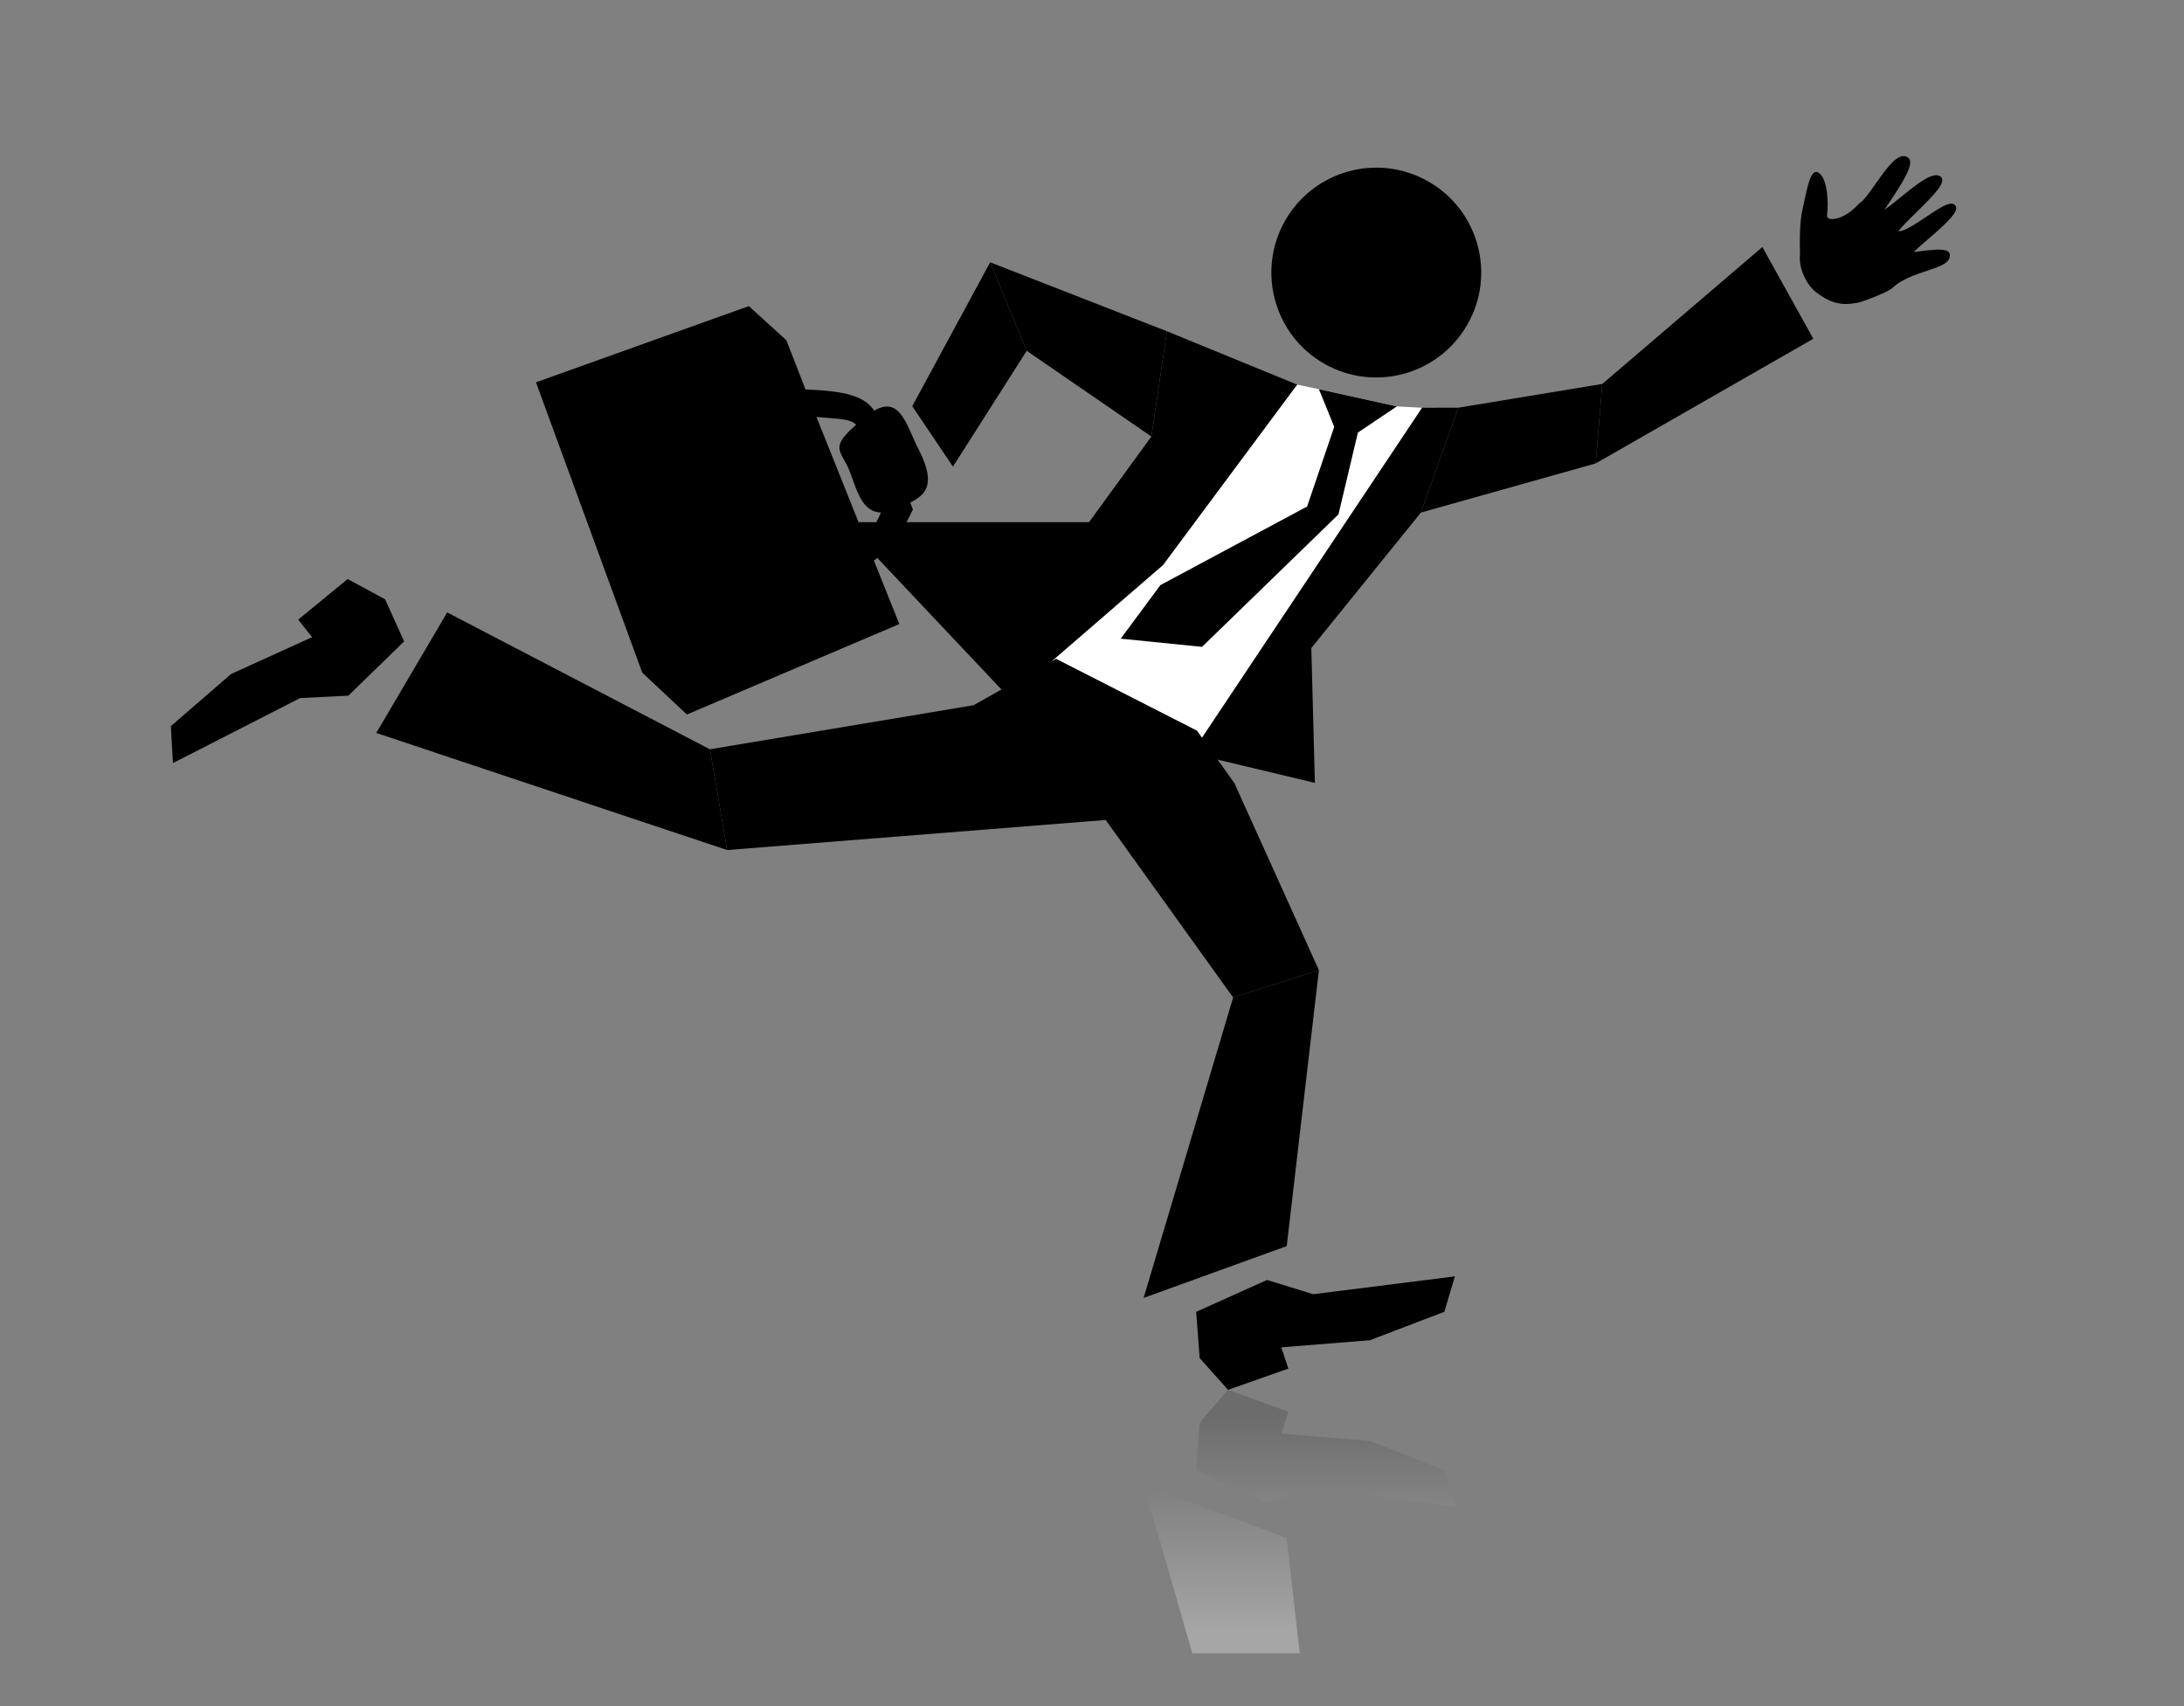
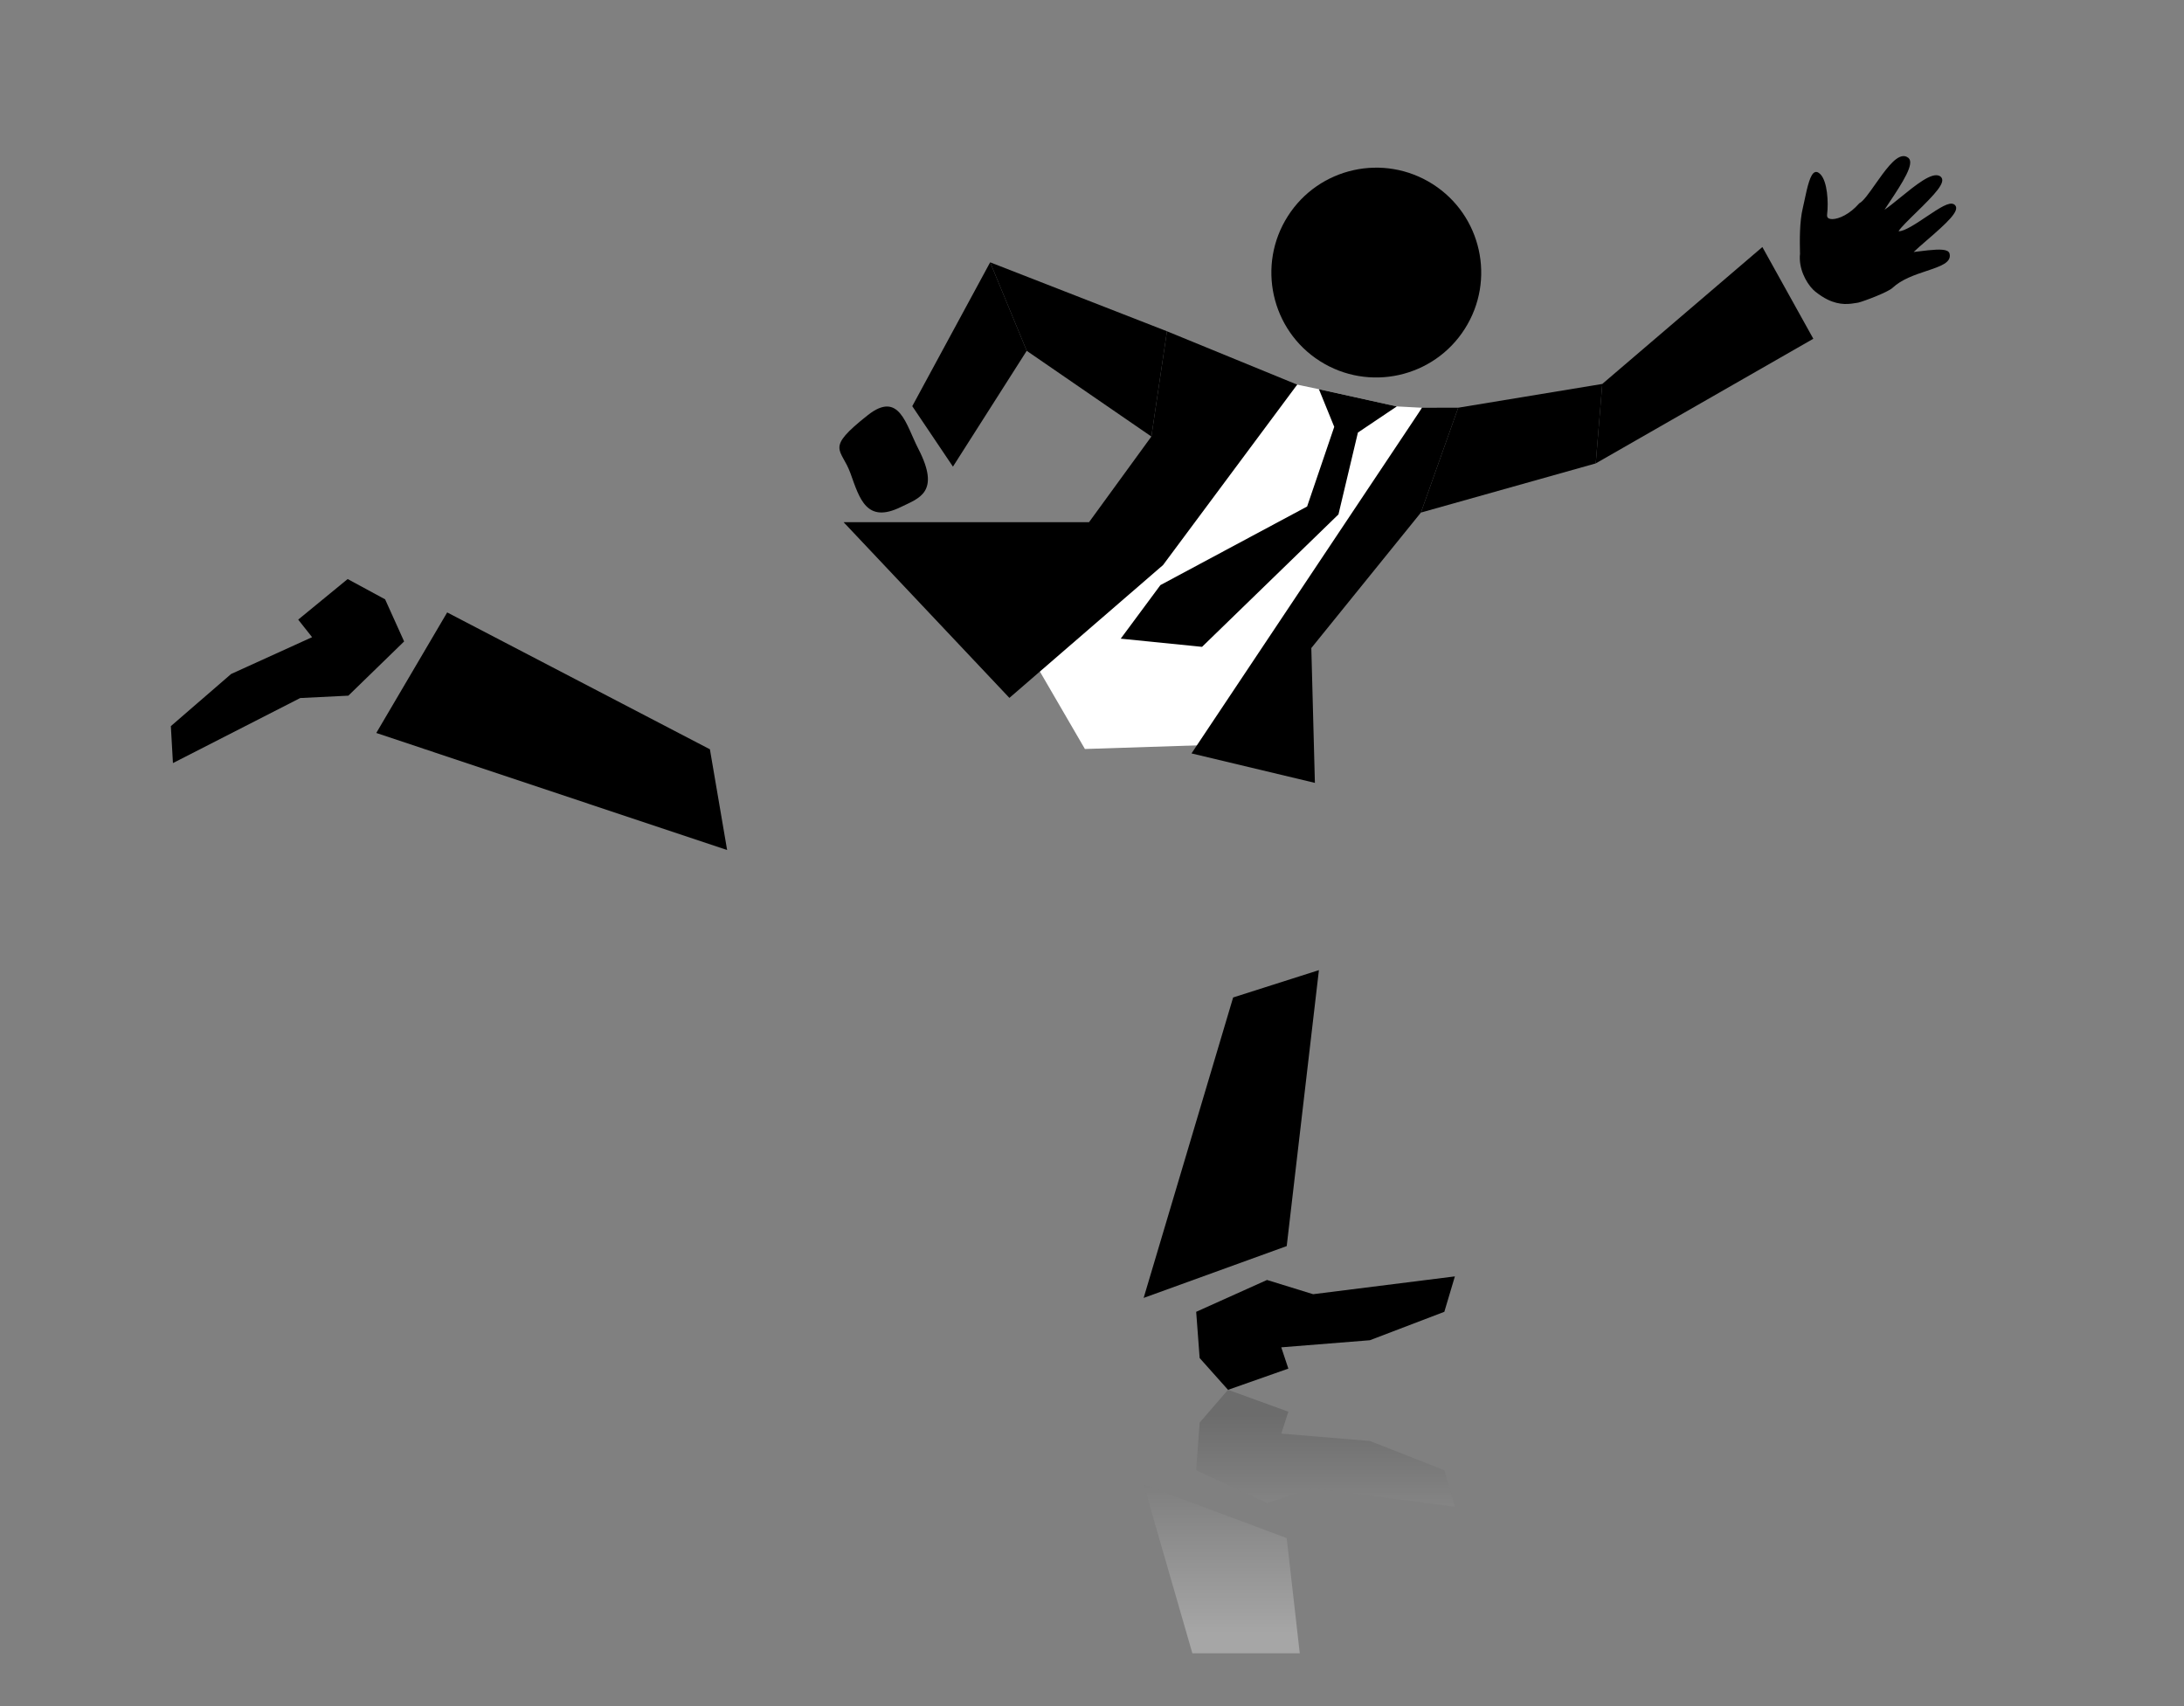
<svg xmlns="http://www.w3.org/2000/svg" version="1.1" x="0px" y="0px" viewBox="0 0 440.24 343.95" style="enable-background:new 0 0 440.24 343.95;" xml:space="preserve">
  <rect x="0" y="0" width="440.24" height="343.95" fill="#808080" stroke="none" />
  <style type="text/css">
	.st0{display:none;}
	.st1{display:inline;fill:url(#SVGID_1_);}
	.st2{display:inline;fill:url(#SVGID_2_);}
	.st3{display:inline;}
	.st4{fill:#FFFFFF;}
	.st5{opacity:0.3;}
	.st6{fill:url(#SVGID_3_);}
	.st7{fill:url(#SVGID_4_);}
</style>
  <g id="レイヤー_2" class="st0">
    <linearGradient id="SVGID_1_" gradientUnits="userSpaceOnUse" x1="340.156" y1="-102.981" x2="340.156" y2="259.651">
      <stop offset="0.632" style="stop-color:#FFFFFF" />
      <stop offset="1" style="stop-color:#B7B7B7" />
    </linearGradient>
    <rect x="0" y="-102.98" class="st1" width="680.31" height="362.63" />
    <linearGradient id="SVGID_2_" gradientUnits="userSpaceOnUse" x1="340.156" y1="433.534" x2="340.156" y2="70.905" gradientTransform="matrix(1 0 0 -0.251 0 368.338)">
      <stop offset="0" style="stop-color:#FFFFFF" />
      <stop offset="1" style="stop-color:#E0E0E0" />
    </linearGradient>
    <rect x="0" y="259.65" class="st2" width="680.31" height="90.91" />
    <polygon class="st3" points="645.69,257.08 680.32,283.48 680.32,-59.7 645.69,-23.7  " />
  </g>
  <g id="レイヤー_1">
    <polygon class="st4" points="261.48,77.54 265.86,78.46 281.56,81.93 286.65,82.2 246.45,150.09 218.69,150.99 207.5,131.74    229.88,108.9  " />
-     <path d="M176.15,112.99c3.46-2.25,5.83-5.94,7.87-10.28l-7.22-18.87c-1.88-4.27-6.96-5.01-14.43-5.33l-3.85-9.91l-7.57-6.89   l-42.91,15.36l21.42,58.53l9,8.44l42.82-18.24L176.15,112.99z M174.03,87.89c1.83,4.14,5.74,10.7,4.15,14.1   c-1.34,2.87-1.6,4.2-4.05,5.95l-9.55-23.88C171.36,84.62,172.47,84.35,174.03,87.89z" />
    <g>
      <g>
        <g>
-           <polygon points="146.57,171.36 143.1,151.05 196.24,142.17 212.85,132.83 241.31,147.34 222.88,165.3     " />
          <polygon points="75.85,147.76 90.14,123.46 143.1,151.05 146.57,171.36     " />
          <polygon points="81.46,129.31 70.22,140.24 60.51,140.72 34.86,153.83 34.44,146.38 46.59,135.87 62.91,128.45 60.11,124.91       70.08,116.73 77.63,120.82     " />
          <polygon points="321.66,93.42 322.98,77.4 355.25,49.8 365.52,68.29     " />
          <polygon points="286.42,103.33 293.94,82.19 322.98,77.4 321.66,93.42     " />
          <path d="M295.26,66.3c-6.26,9.85-19.36,12.76-29.21,6.49c-9.84-6.27-12.74-19.36-6.45-29.22c6.27-9.84,19.34-12.73,29.2-6.45      C298.64,43.39,301.54,56.46,295.26,66.3z" />
          <polygon points="281.56,81.93 265.86,78.46 268.95,86.05 263.48,102.11 233.91,117.95 225.91,128.75 242.3,130.4 269.8,103.7       273.72,87.2     " />
          <polygon points="232.09,88 235.23,66.78 261.48,77.54 234.44,113.91 203.47,140.69 170.05,105.27 219.52,105.27     " />
          <polygon points="286.42,103.33 293.94,82.19 286.65,82.2 240.18,151.88 265.05,157.82 264.33,130.64     " />
        </g>
      </g>
-       <polygon points="265.86,195.57 248.57,201.08 222.88,165.3 212.85,132.83 241.31,147.34 248.82,157.87   " />
      <polygon points="259.37,251.2 230.53,261.65 248.57,201.08 265.86,195.57   " />
      <polygon points="199.59,52.88 206.96,70.72 192.09,94.07 183.89,81.88   " />
      <polygon points="235.23,66.78 232.09,88 206.96,70.72 199.59,52.88   " />
      <polygon points="241.12,264.45 255.4,258.03 264.69,260.9 293.27,257.31 291.14,264.45 276.13,270.18 258.27,271.61 259.7,275.9     247.54,280.18 241.82,273.77   " />
    </g>
    <path d="M368.39,60.39c-0.82-0.4-1.65-0.95-2.49-1.62c-0.13-0.1-0.26-0.22-0.4-0.36c-1.51-1.5-2.99-4.41-2.66-7.26l-0.01-0.37   c-0.04-2.12-0.12-6.04,0.58-8.88c0.08-0.33,0.18-0.79,0.29-1.32l0.01-0.05c0.64-3.06,1.21-5.44,2.11-5.81   c0.21-0.09,0.42-0.07,0.63,0.03l0.05,0.03c0.14,0.08,0.28,0.19,0.42,0.32c1.45,1.44,1.68,5.7,1.38,8.13   c-0.04,0.31,0.02,0.53,0.16,0.68c0.05,0.05,0.11,0.09,0.19,0.13c0.17,0.08,0.42,0.13,0.71,0.13c1.33-0.02,3.5-0.99,5.38-3.14   l0.02-0.03l0.06-0.04c0.76-0.36,1.99-2.11,3.18-3.81c1.91-2.7,3.87-5.49,5.53-5.67c0.29-0.04,0.58,0.02,0.83,0.14   c0.11,0.05,0.22,0.13,0.33,0.21c0.02,0.02,0.04,0.04,0.06,0.06c1.15,1.14-1.13,4.78-4.01,9.07c-0.31,0.48-0.63,0.94-0.87,1.32   c0.81-0.53,1.95-1.46,3.07-2.37c3.31-2.69,6.43-5.22,8.01-4.45c0.06,0.03,0.12,0.06,0.17,0.1c0.05,0.03,0.09,0.06,0.12,0.1   c1.1,1.08-1.18,3.46-5.07,7.26c-1.36,1.33-3.02,2.94-3.47,3.69c1.12,0.1,3.7-1.63,5.61-2.92c2.79-1.87,4.56-3,5.51-2.53   c0.1,0.05,0.18,0.11,0.25,0.18l0.04,0.04c1,1.11-1.63,3.54-5.76,7.1c-1.04,0.9-2.02,1.75-2.6,2.32c0.33-0.03,0.71-0.08,1.09-0.13   c2.55-0.32,4.73-0.55,5.65-0.1c0.11,0.06,0.21,0.12,0.29,0.2c0.11,0.11,0.18,0.24,0.21,0.38c0.41,1.78-1.8,2.52-4.61,3.46   c-2.38,0.79-5.07,1.7-6.88,3.41c-0.95,0.9-5.77,2.7-6.9,2.98l-0.34,0.06C372.86,61.29,370.94,61.63,368.39,60.39L368.39,60.39z" />
    <path d="M181.61,102.2c-6.95,3.42-8.34-1.67-10.18-6.79c-1.84-5.11-5.26-4.81,3.5-11.72c6.37-5.03,7.69,1.96,10.18,6.78   C189.66,99.29,185.22,100.43,181.61,102.2z" />
    <g class="st5">
      <linearGradient id="SVGID_3_" gradientUnits="userSpaceOnUse" x1="246.264" y1="329.26" x2="246.264" y2="284.915">
        <stop offset="0" style="stop-color:#FFFFFF" />
        <stop offset="1" style="stop-color:#3B3B3B" />
      </linearGradient>
      <polygon class="st6" points="230.53,299.28 240.35,333.29 262,333.29 259.37,310.06   " />
      <linearGradient id="SVGID_4_" gradientUnits="userSpaceOnUse" x1="267.197" y1="329.261" x2="267.197" y2="284.915">
        <stop offset="0" style="stop-color:#FFFFFF" />
        <stop offset="1" style="stop-color:#3B3B3B" />
      </linearGradient>
      <polygon class="st7" points="291.14,296.39 276.13,290.49 258.27,289.01 259.7,284.59 247.54,280.18 241.82,286.79 241.12,296.39     255.4,303.01 264.69,300.06 293.27,303.76   " />
    </g>
  </g>
</svg>